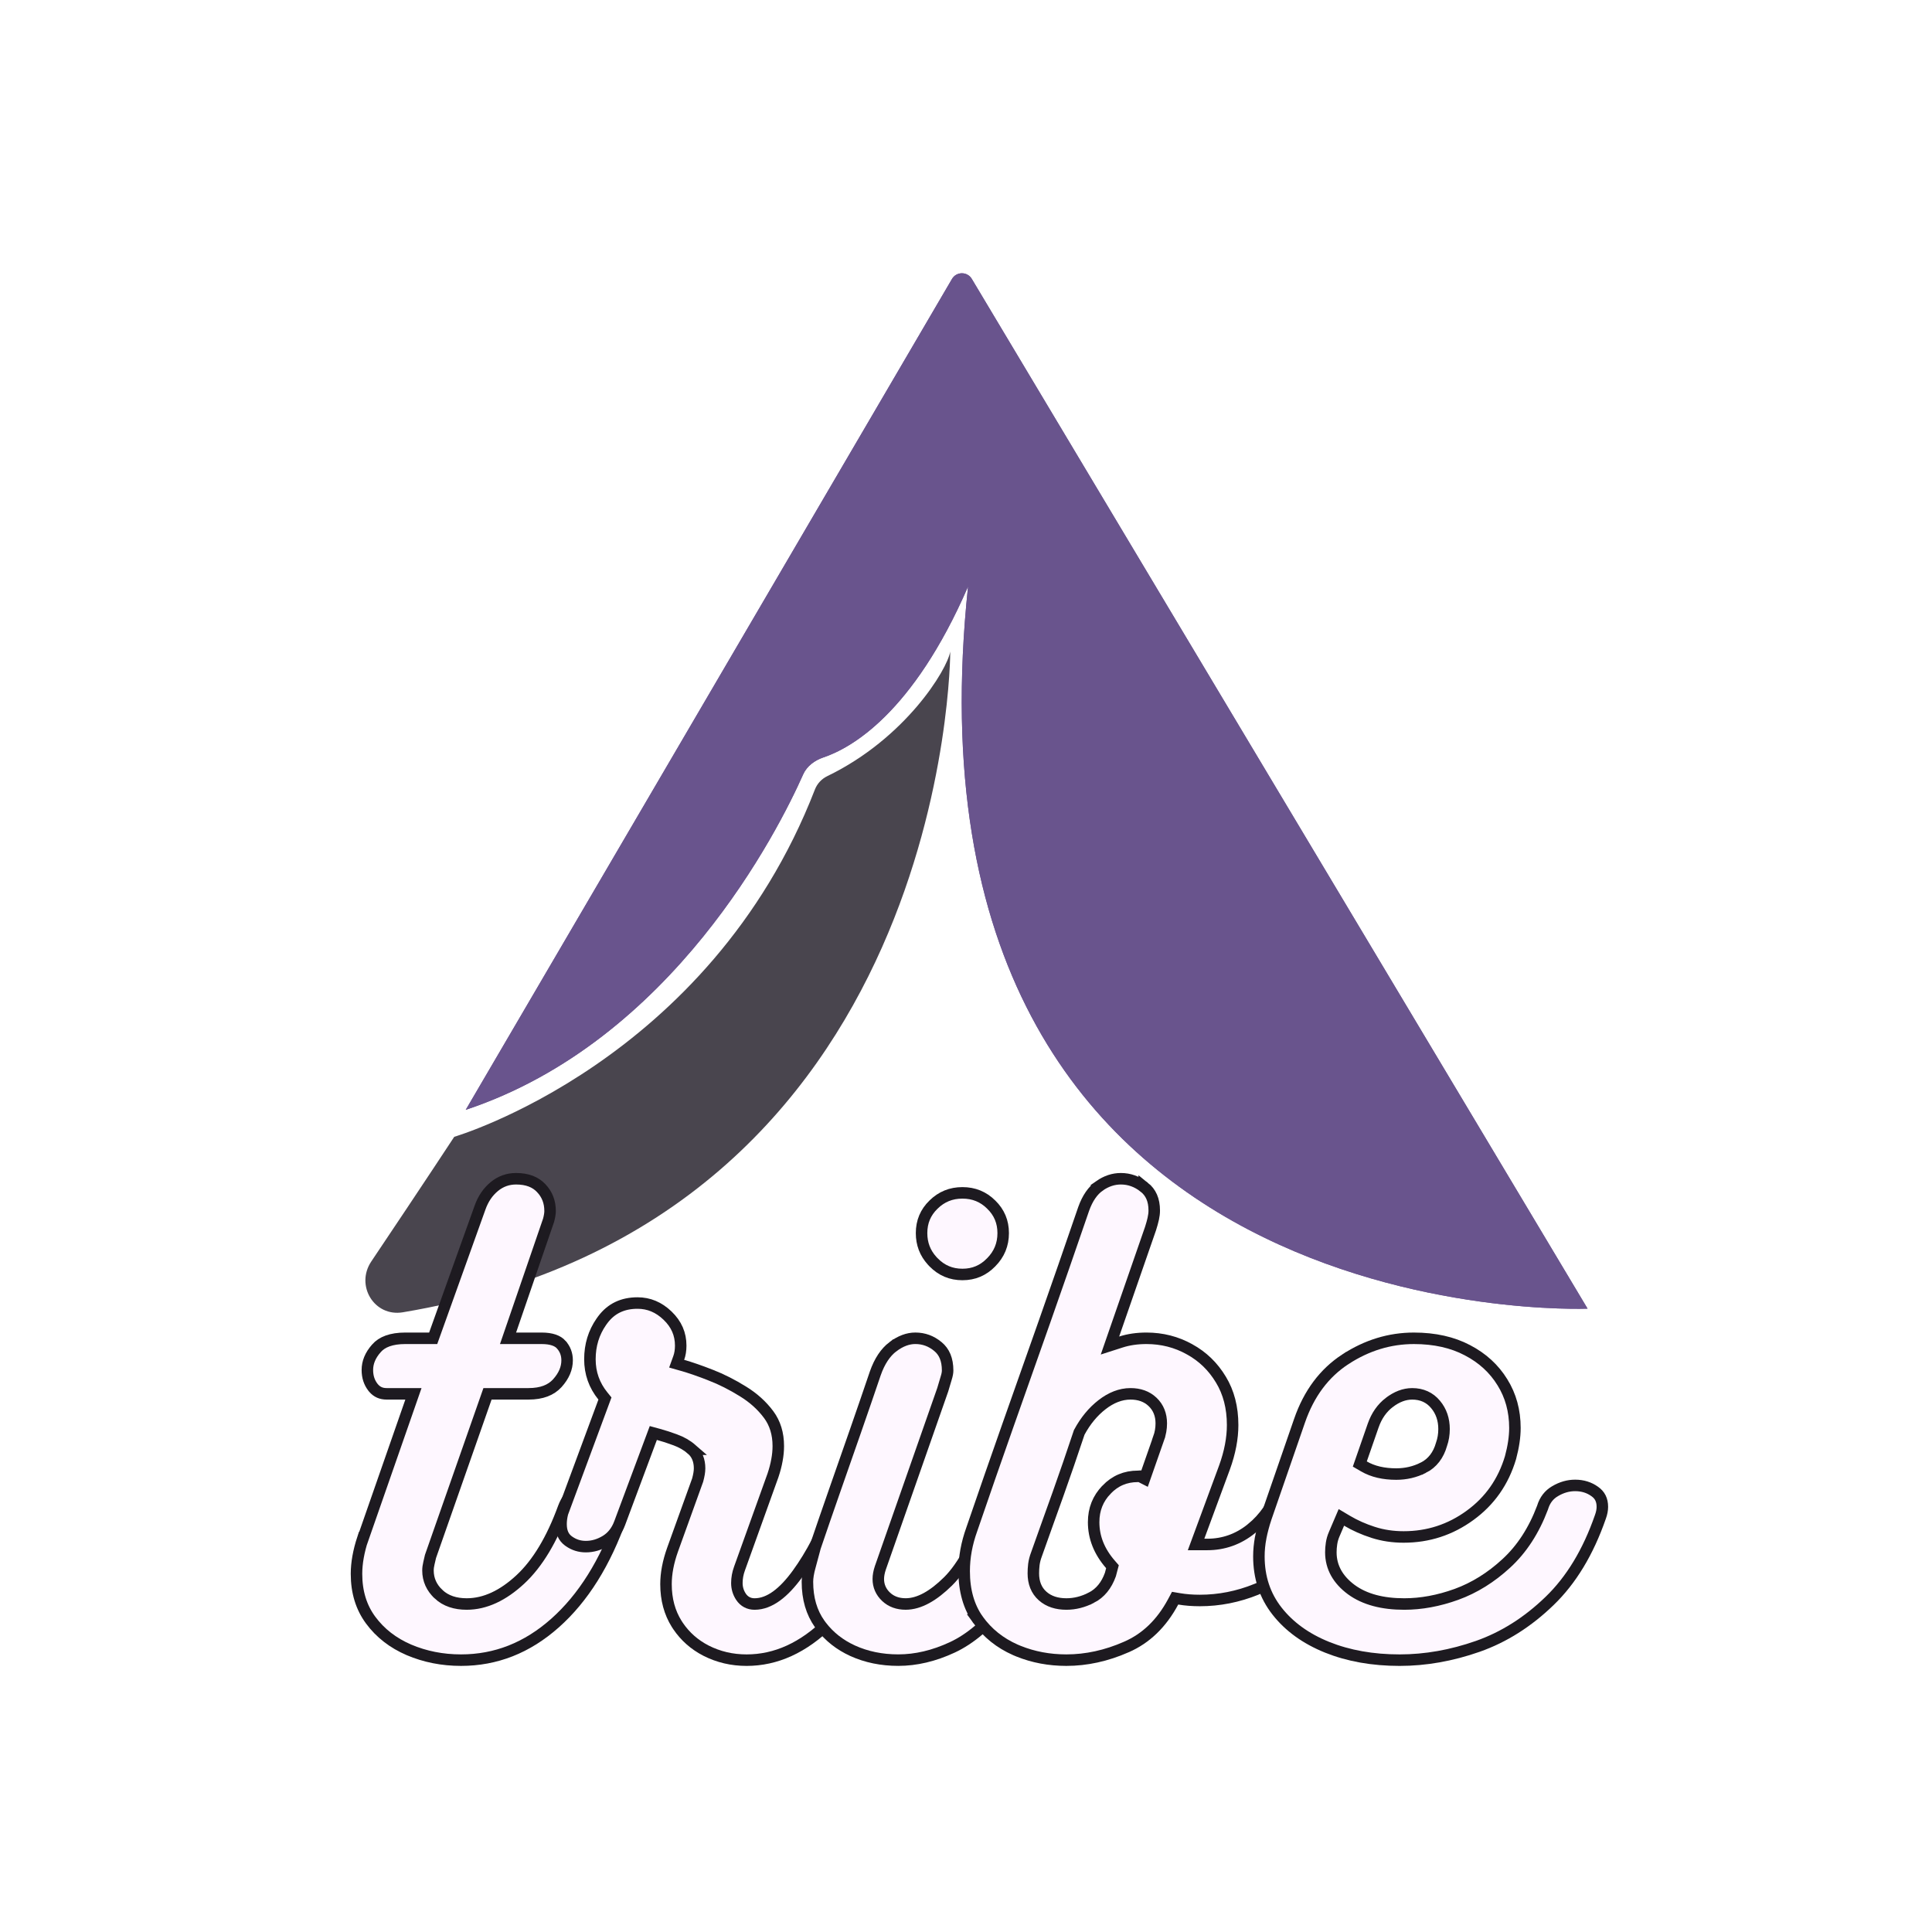
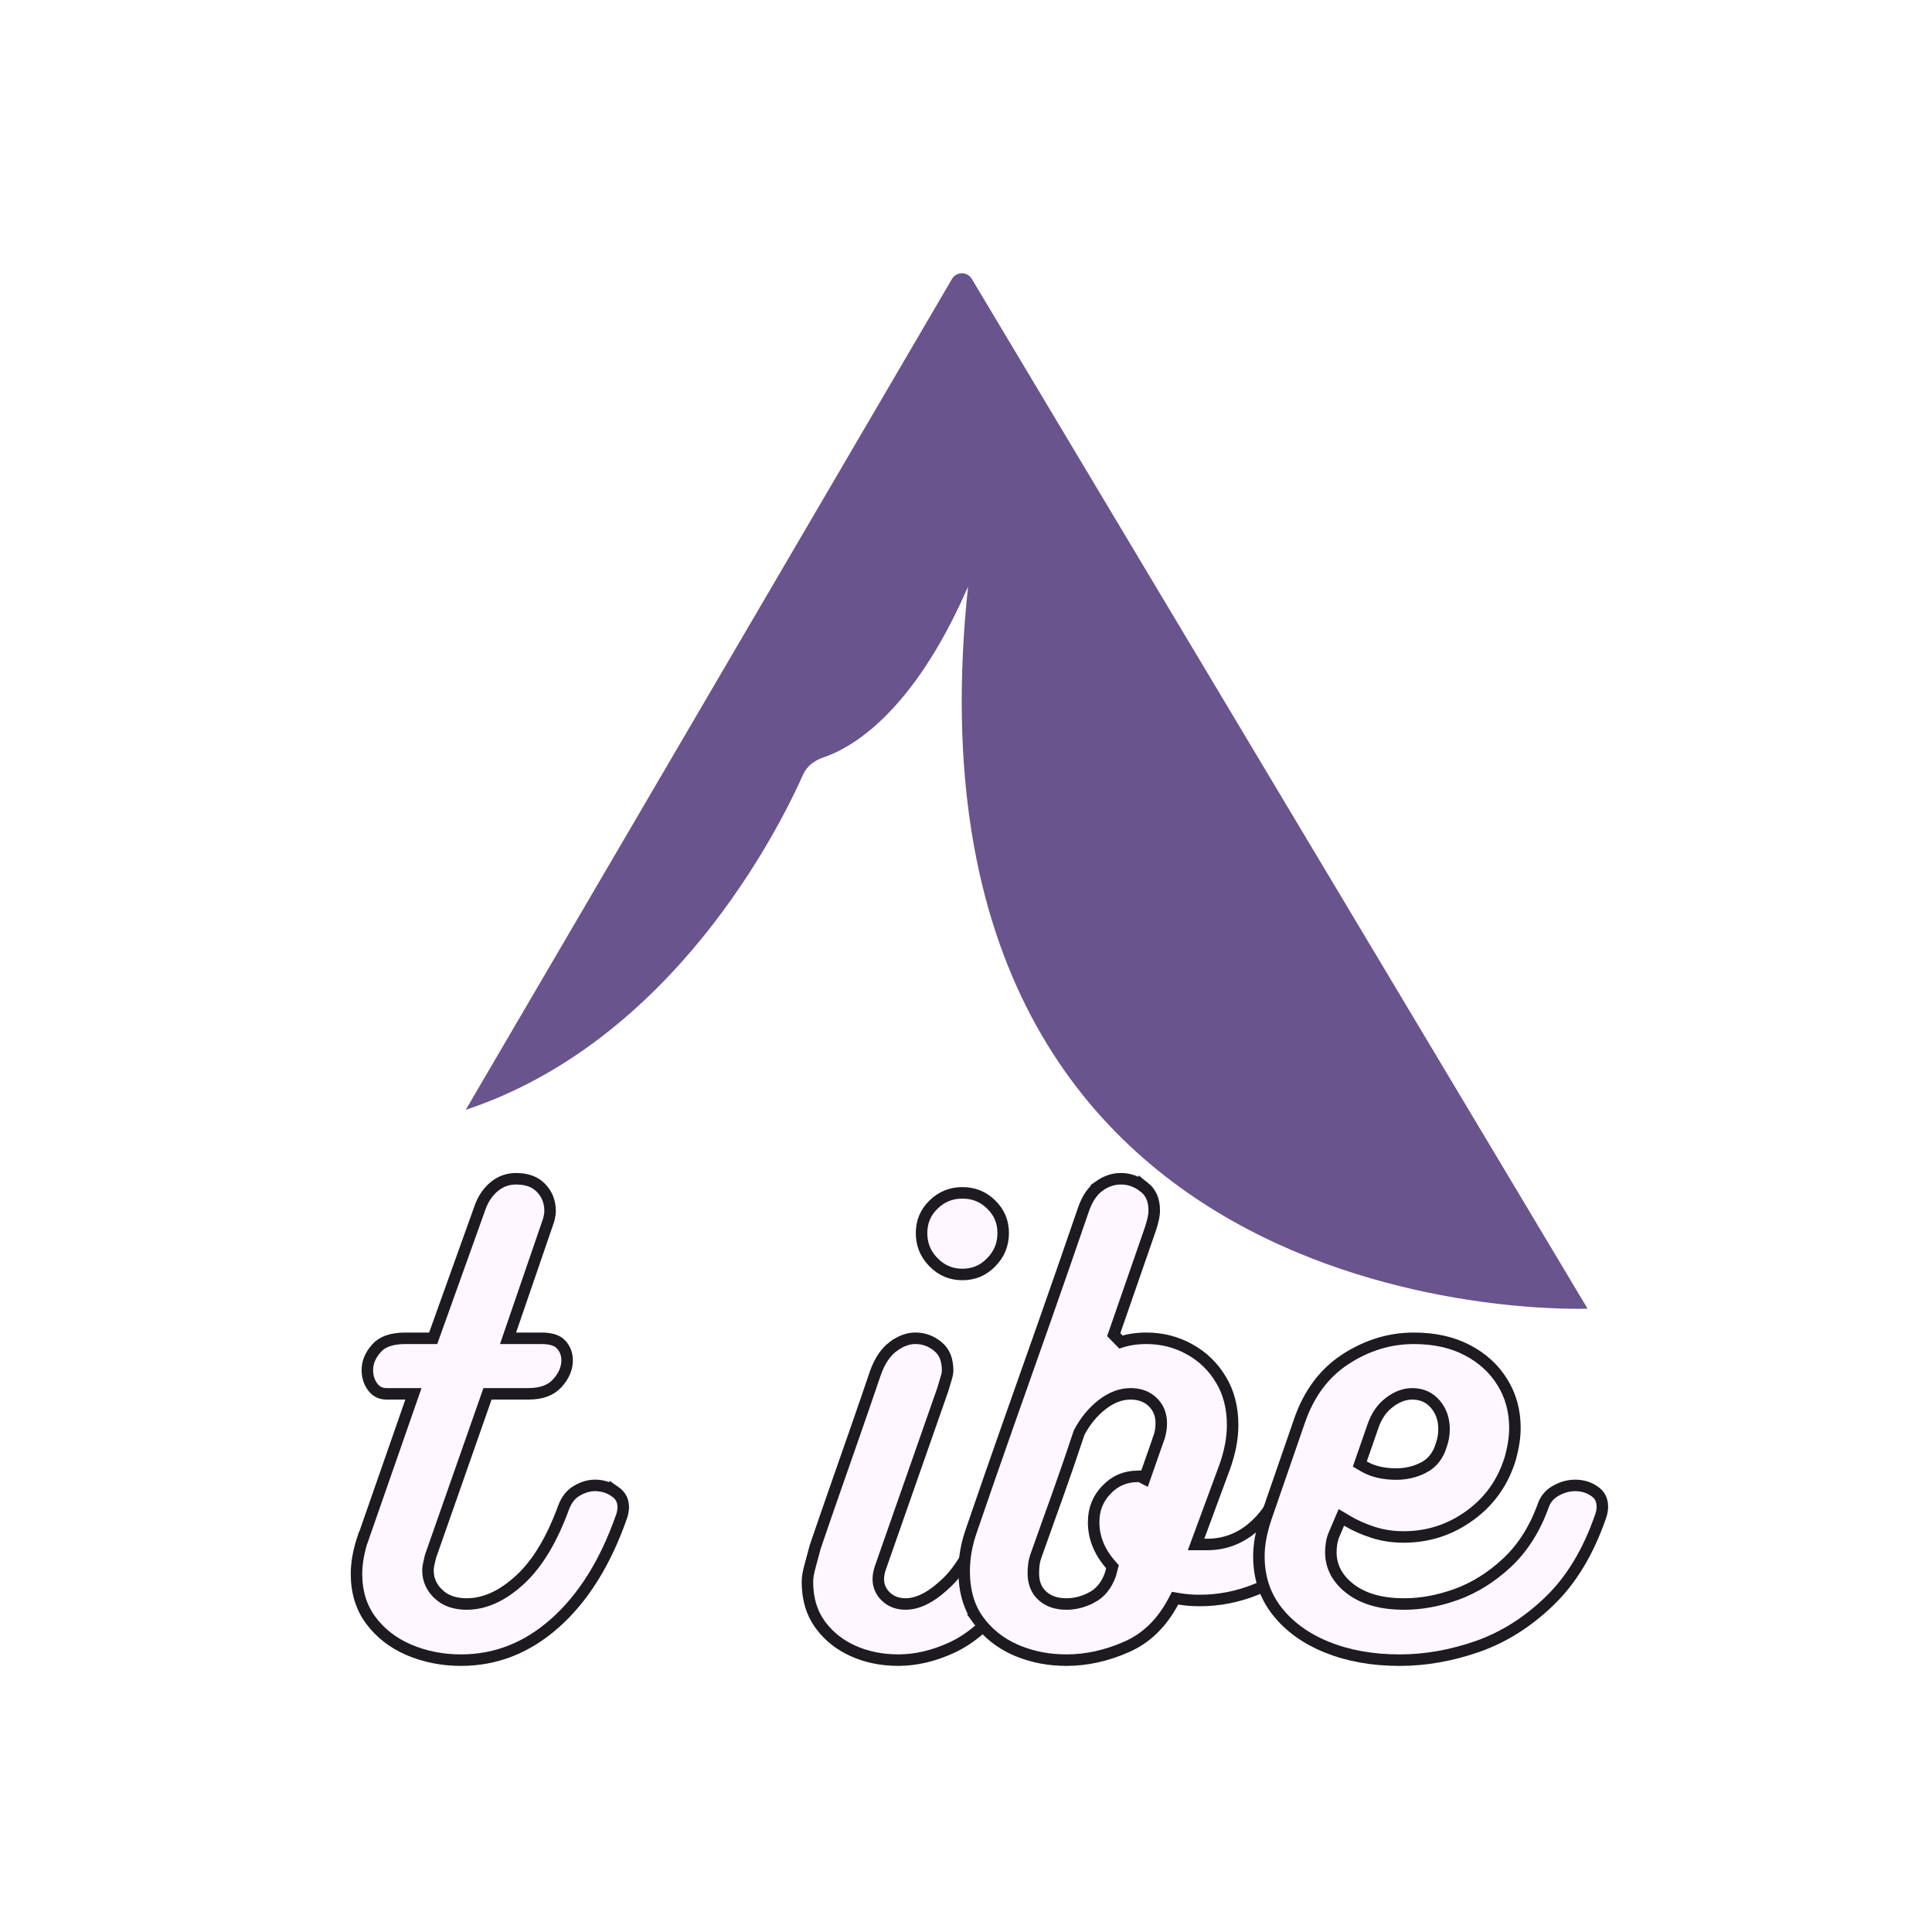
<svg xmlns="http://www.w3.org/2000/svg" version="1.1" width="336" height="336">
  <svg width="336" height="336" viewBox="0 0 336 336" fill="none">
    <path d="M80.998 193.013L165.562 48.515C166.33 47.203 168.224 47.194 169.005 48.499L276.1 227.593C276.1 227.593 154.521 232.693 168.355 102.01C158.754 124.141 147.975 130.12 143.198 131.726C141.707 132.227 140.328 133.229 139.688 134.666C135.384 144.339 116.981 181.051 80.998 193.013Z" fill="#69548D" />
    <g filter="url(#filter0_dd_22292_3737)">
-       <path d="M80.998 193.013L165.562 48.515C166.33 47.203 168.224 47.194 169.005 48.499L276.1 227.593C276.1 227.593 154.521 232.693 168.355 102.01C158.754 124.141 147.975 130.12 143.198 131.726C141.707 132.227 140.328 133.229 139.688 134.666C135.384 144.339 116.981 181.051 80.998 193.013Z" fill="#69548D" />
-     </g>
-     <path d="M79.001 197.703C79.001 197.703 123.325 184.754 141.727 137.296C142.12 136.282 142.903 135.45 143.883 134.977C157.451 128.415 164.739 116.463 165.262 113.305C165.262 113.305 165.319 212.242 70.06 228.225C65.089 229.059 61.764 223.569 64.573 219.384C73.848 205.568 79.001 197.703 79.001 197.703Z" fill="#49454E" />
+       </g>
    <g filter="url(#filter1_d_22292_3737)">
      <path d="M89.756 205C91.715 205 93.124 205.576 94.113 206.62L94.115 206.623C95.147 207.704 95.666 209.012 95.666 210.616C95.666 211.013 95.588 211.539 95.41 212.206L88.81 231.423L88.355 232.747H94.188C95.957 232.747 97.01 233.188 97.6 233.84V233.841C98.285 234.61 98.628 235.507 98.628 236.579C98.628 237.939 98.092 239.263 96.911 240.571C95.833 241.75 94.225 242.405 91.919 242.405H84.782L84.548 243.074L74.886 270.633L74.867 270.688L74.855 270.743C74.782 271.065 74.698 271.424 74.603 271.828C74.49 272.281 74.431 272.715 74.431 273.127C74.431 274.738 75.067 276.132 76.279 277.259V277.26C77.532 278.435 79.206 278.958 81.165 278.958C84.378 278.958 87.487 277.473 90.478 274.701C93.502 271.898 95.999 267.704 98.004 262.211C98.528 260.805 99.3 259.861 100.281 259.286L100.286 259.283C101.374 258.636 102.428 258.331 103.472 258.331C104.781 258.331 105.946 258.7 106.995 259.433V259.432C107.941 260.097 108.396 260.972 108.396 262.163C108.395 262.346 108.369 262.594 108.308 262.923L108.305 262.938L108.303 262.952C108.255 263.257 108.183 263.527 108.087 263.771L108.073 263.806C105.268 271.797 101.411 277.933 96.527 282.272C91.667 286.59 86.228 288.721 80.178 288.721C76.944 288.721 73.928 288.126 71.119 286.933H71.12C68.341 285.737 66.133 284.016 64.471 281.773C62.834 279.562 62 276.89 62 273.715C62 271.849 62.363 269.789 63.109 267.527L63.142 267.533L71.439 243.734L71.902 242.405H67.238C66.286 242.405 65.557 242.078 64.971 241.397L64.856 241.257C64.218 240.43 63.891 239.444 63.891 238.259C63.891 236.962 64.382 235.715 65.467 234.49L65.469 234.487C66.427 233.396 68.02 232.747 70.494 232.747H75.336L75.573 232.085L83.472 210.051L83.474 210.044C84.018 208.493 84.858 207.27 85.98 206.347C87.088 205.443 88.335 205 89.756 205Z" fill="#FEF7FF" stroke="#1D1A20" stroke-width="2" />
    </g>
    <g filter="url(#filter2_d_22292_3737)">
-       <path d="M110.878 226.615C112.837 226.615 114.568 227.332 116.107 228.814L116.108 228.815C117.643 230.29 118.385 232.007 118.385 234.018C118.385 234.844 118.262 235.556 118.045 236.155L117.68 237.164L118.712 237.458C120.058 237.84 121.686 238.401 123.6 239.149L123.601 239.15C125.481 239.882 127.353 240.829 129.212 241.986L129.217 241.99C131.032 243.105 132.516 244.448 133.685 246.02C134.785 247.506 135.356 249.316 135.356 251.493C135.356 252.283 135.279 253.098 135.122 253.934L135.12 253.943C134.973 254.768 134.746 255.653 134.428 256.596L128.609 272.79C128.305 273.623 128.152 274.467 128.152 275.312C128.152 276.166 128.386 276.968 128.863 277.691L128.864 277.693C129.413 278.521 130.237 278.96 131.231 278.96C133.849 278.96 136.327 276.982 138.699 273.716C141.1 270.409 143.233 266.31 145.104 261.43L145.116 261.397L145.127 261.363C145.532 260.039 146.181 259.221 147.026 258.755L147.035 258.75C148.008 258.202 149.021 257.934 150.094 257.934C151.471 257.934 152.745 258.324 153.931 259.111L153.938 259.116C155.035 259.83 155.521 260.725 155.521 261.87C155.521 262.192 155.45 262.606 155.278 263.126C152.413 271.385 148.709 277.703 144.204 282.142L144.203 282.143C139.712 286.577 134.933 288.723 129.845 288.723C127.291 288.723 124.942 288.168 122.778 287.066C120.77 286.029 119.158 284.604 117.929 282.792L117.688 282.424C116.457 280.46 115.826 278.166 115.826 275.502C115.826 273.664 116.198 271.673 116.965 269.519L121.312 257.462L121.326 257.424L121.337 257.385C121.541 256.633 121.666 255.948 121.666 255.358C121.666 254.022 121.237 252.86 120.271 252.041H120.272C119.48 251.351 118.53 250.811 117.442 250.408H117.441C116.437 250.038 115.459 249.718 114.502 249.457L113.62 249.217L113.302 250.072L107.777 264.881L107.776 264.883C107.258 266.282 106.452 267.28 105.377 267.948C104.229 268.648 103.075 268.978 101.888 268.978C100.8 268.978 99.84 268.679 98.969 268.068L98.796 267.942C98.017 267.348 97.573 266.442 97.573 265.041C97.573 264.473 97.652 263.843 97.828 263.139L105.01 243.754L105.208 243.22L104.85 242.777C103.34 240.914 102.594 238.799 102.594 236.391C102.594 233.937 103.256 231.775 104.577 229.871L104.85 229.494C106.296 227.578 108.271 226.615 110.878 226.615Z" fill="#FEF7FF" stroke="#1D1A20" stroke-width="2" />
-     </g>
+       </g>
    <g filter="url(#filter3_d_22292_3737)">
      <path d="M159.188 232.744C160.655 232.744 161.958 233.22 163.128 234.193L163.129 234.194C164.204 235.086 164.805 236.416 164.805 238.36C164.805 238.682 164.729 239.136 164.537 239.736L164.535 239.744L164.532 239.752C164.335 240.405 164.144 241.053 163.953 241.697L153.099 272.688L153.096 272.696L153.093 272.705C152.869 273.381 152.748 274.02 152.748 274.615C152.748 275.813 153.209 276.854 154.087 277.691L154.09 277.693C155.007 278.562 156.178 278.955 157.508 278.955C159.882 278.955 162.341 277.517 164.867 275.034L164.87 275.032C167.495 272.435 169.941 267.849 172.261 261.429L172.262 261.43C172.781 260.095 173.549 259.173 174.545 258.59L174.55 258.587C175.628 257.945 176.719 257.635 177.841 257.635C179.138 257.635 180.297 258.018 181.346 258.786L181.351 258.789C182.307 259.482 182.765 260.378 182.765 261.571C182.765 262.046 182.683 262.54 182.519 263.048C180.24 269.76 177.64 274.958 174.741 278.686C171.81 282.453 168.761 285.031 165.614 286.5C162.411 287.99 159.282 288.718 156.227 288.718C153.315 288.718 150.67 288.171 148.282 287.086H148.283C146.048 286.063 144.235 284.633 142.824 282.789L142.547 282.414C141.148 280.441 140.423 278.022 140.423 275.099C140.423 274.371 140.568 273.449 140.889 272.327L140.892 272.317C141.214 271.141 141.505 270.056 141.767 269.063C142.813 265.983 143.943 262.705 145.156 259.233C146.375 255.747 147.592 252.259 148.811 248.772L148.812 248.771C150.031 245.272 151.165 241.971 152.216 238.87C152.968 236.711 154.005 235.194 155.274 234.222L155.275 234.223C156.621 233.206 157.922 232.744 159.188 232.744ZM167.381 207.454C169.358 207.454 171.011 208.13 172.391 209.496L172.395 209.501C173.78 210.855 174.468 212.486 174.468 214.457C174.468 216.435 173.779 218.111 172.381 219.532L172.377 219.535C170.995 220.954 169.347 221.648 167.381 221.648C165.409 221.648 163.754 220.954 162.36 219.533L162.357 219.531L162.104 219.262C160.874 217.901 160.272 216.313 160.272 214.457C160.272 212.485 160.955 210.854 162.344 209.502L162.348 209.499C163.739 208.131 165.398 207.454 167.381 207.454Z" fill="#FEF7FF" stroke="#1D1A20" stroke-width="2" />
    </g>
    <g filter="url(#filter4_d_22292_3737)">
-       <path d="M194.933 205C196.399 205 197.744 205.477 198.997 206.466V206.465C200.13 207.368 200.738 208.664 200.738 210.512C200.738 210.968 200.684 211.44 200.573 211.929V211.931C200.455 212.456 200.295 213.034 200.094 213.664L193.693 232.113L193.037 234.005L194.944 233.393C196.271 232.966 197.753 232.747 199.386 232.747C202.103 232.747 204.597 233.389 206.881 234.659L206.884 234.66C209.163 235.918 210.973 237.672 212.328 239.929L212.331 239.934C213.677 242.15 214.37 244.774 214.37 247.837C214.37 250.138 213.904 252.596 212.959 255.206L208.509 267.257L208.012 268.603H209.951C212.815 268.602 215.388 267.682 217.638 265.859L217.639 265.858C219.863 264.052 221.525 261.644 222.63 258.667L222.637 258.648L222.643 258.63C222.961 257.656 223.495 257.023 224.219 256.64L224.223 256.638C225.08 256.18 225.948 255.958 226.839 255.958C228.267 255.958 229.597 256.37 230.857 257.214V257.215C232.007 257.993 232.539 258.991 232.539 260.293C232.539 260.616 232.469 261.032 232.296 261.555L232.293 261.562L232.291 261.569C231.158 265.186 229.376 268.223 226.963 270.707C224.522 273.213 221.703 275.11 218.504 276.401H218.503C215.3 277.699 212.024 278.345 208.67 278.345C207.383 278.345 206.19 278.253 205.077 278.064L204.368 277.944L204.028 278.578C202.003 282.357 199.288 284.952 195.897 286.431L195.896 286.432C192.399 287.967 188.922 288.721 185.459 288.721C182.478 288.721 179.698 288.198 177.11 287.151L176.596 286.935C173.898 285.744 171.738 284.009 170.1 281.727H170.101C168.511 279.491 167.681 276.68 167.681 273.232C167.681 270.853 168.119 268.431 169.008 265.968L169.011 265.96L169.013 265.952C171.112 259.821 173.197 253.817 175.27 247.939L181.655 229.854C183.825 223.691 186.094 217.155 188.463 210.247C189.139 208.346 190.075 207.047 191.206 206.243L191.205 206.242C192.407 205.4 193.647 205 194.933 205ZM196.612 242.405C194.879 242.405 193.22 243.077 191.651 244.296L191.65 244.297C190.084 245.516 188.78 247.103 187.73 249.041L187.688 249.118L187.661 249.202C186.414 252.95 185.197 256.487 184.014 259.808C183.417 261.467 182.806 263.175 182.179 264.93L180.253 270.335C180.032 270.915 179.883 271.491 179.805 272.068L179.804 272.078L179.803 272.087C179.74 272.619 179.712 273.131 179.712 273.631C179.712 275.229 180.216 276.588 181.331 277.573C182.412 278.533 183.827 278.958 185.459 278.958C186.942 278.958 188.393 278.589 189.799 277.861L189.8 277.862C191.358 277.067 192.445 275.69 193.101 273.864L193.115 273.823L193.127 273.78L193.337 272.982L193.472 272.472L193.125 272.072C191.148 269.796 190.198 267.356 190.198 264.726C190.198 262.487 190.944 260.623 192.438 259.077L192.439 259.074C193.931 257.522 195.729 256.756 197.894 256.756C197.972 256.756 198.088 256.754 198.215 256.742L199.048 257.167L199.426 256.086L201.506 250.142L201.505 250.141C201.805 249.319 201.961 248.452 201.961 247.543C201.961 246.064 201.475 244.785 200.45 243.813C199.44 242.847 198.125 242.405 196.612 242.405Z" fill="#FEF7FF" stroke="#1D1A20" stroke-width="2" />
+       <path d="M194.933 205C196.399 205 197.744 205.477 198.997 206.466V206.465C200.13 207.368 200.738 208.664 200.738 210.512C200.738 210.968 200.684 211.44 200.573 211.929V211.931C200.455 212.456 200.295 213.034 200.094 213.664L193.693 232.113L194.944 233.393C196.271 232.966 197.753 232.747 199.386 232.747C202.103 232.747 204.597 233.389 206.881 234.659L206.884 234.66C209.163 235.918 210.973 237.672 212.328 239.929L212.331 239.934C213.677 242.15 214.37 244.774 214.37 247.837C214.37 250.138 213.904 252.596 212.959 255.206L208.509 267.257L208.012 268.603H209.951C212.815 268.602 215.388 267.682 217.638 265.859L217.639 265.858C219.863 264.052 221.525 261.644 222.63 258.667L222.637 258.648L222.643 258.63C222.961 257.656 223.495 257.023 224.219 256.64L224.223 256.638C225.08 256.18 225.948 255.958 226.839 255.958C228.267 255.958 229.597 256.37 230.857 257.214V257.215C232.007 257.993 232.539 258.991 232.539 260.293C232.539 260.616 232.469 261.032 232.296 261.555L232.293 261.562L232.291 261.569C231.158 265.186 229.376 268.223 226.963 270.707C224.522 273.213 221.703 275.11 218.504 276.401H218.503C215.3 277.699 212.024 278.345 208.67 278.345C207.383 278.345 206.19 278.253 205.077 278.064L204.368 277.944L204.028 278.578C202.003 282.357 199.288 284.952 195.897 286.431L195.896 286.432C192.399 287.967 188.922 288.721 185.459 288.721C182.478 288.721 179.698 288.198 177.11 287.151L176.596 286.935C173.898 285.744 171.738 284.009 170.1 281.727H170.101C168.511 279.491 167.681 276.68 167.681 273.232C167.681 270.853 168.119 268.431 169.008 265.968L169.011 265.96L169.013 265.952C171.112 259.821 173.197 253.817 175.27 247.939L181.655 229.854C183.825 223.691 186.094 217.155 188.463 210.247C189.139 208.346 190.075 207.047 191.206 206.243L191.205 206.242C192.407 205.4 193.647 205 194.933 205ZM196.612 242.405C194.879 242.405 193.22 243.077 191.651 244.296L191.65 244.297C190.084 245.516 188.78 247.103 187.73 249.041L187.688 249.118L187.661 249.202C186.414 252.95 185.197 256.487 184.014 259.808C183.417 261.467 182.806 263.175 182.179 264.93L180.253 270.335C180.032 270.915 179.883 271.491 179.805 272.068L179.804 272.078L179.803 272.087C179.74 272.619 179.712 273.131 179.712 273.631C179.712 275.229 180.216 276.588 181.331 277.573C182.412 278.533 183.827 278.958 185.459 278.958C186.942 278.958 188.393 278.589 189.799 277.861L189.8 277.862C191.358 277.067 192.445 275.69 193.101 273.864L193.115 273.823L193.127 273.78L193.337 272.982L193.472 272.472L193.125 272.072C191.148 269.796 190.198 267.356 190.198 264.726C190.198 262.487 190.944 260.623 192.438 259.077L192.439 259.074C193.931 257.522 195.729 256.756 197.894 256.756C197.972 256.756 198.088 256.754 198.215 256.742L199.048 257.167L199.426 256.086L201.506 250.142L201.505 250.141C201.805 249.319 201.961 248.452 201.961 247.543C201.961 246.064 201.475 244.785 200.45 243.813C199.44 242.847 198.125 242.405 196.612 242.405Z" fill="#FEF7FF" stroke="#1D1A20" stroke-width="2" />
    </g>
    <g filter="url(#filter5_d_22292_3737)">
      <path d="M245.896 232.749C249.515 232.749 252.604 233.453 255.197 234.818L255.201 234.82C257.823 236.186 259.837 238.04 261.281 240.382L261.284 240.386C262.732 242.709 263.464 245.354 263.464 248.343C263.464 249.873 263.213 251.588 262.701 253.497C261.442 257.71 259.098 261.045 255.664 263.539L255.662 263.541C252.221 266.051 248.379 267.298 244.11 267.298C242.23 267.298 240.47 267.032 238.829 266.505H238.828C237.156 265.969 235.635 265.291 234.266 264.477L233.284 263.893L232.835 264.943L232.039 266.809C231.807 267.344 231.652 267.887 231.57 268.435C231.487 268.955 231.453 269.47 231.453 269.978C231.453 272.579 232.703 274.747 235.008 276.453L235.013 276.456C237.351 278.166 240.456 278.96 244.215 278.96C247.169 278.96 250.198 278.4 253.292 277.283L253.296 277.282C256.424 276.141 259.319 274.338 261.97 271.888C264.675 269.403 266.767 266.167 268.256 262.224L268.267 262.193L268.277 262.162C268.671 260.873 269.391 259.951 270.452 259.33L270.453 259.329C271.599 258.655 272.755 258.333 273.937 258.333C275.254 258.333 276.376 258.69 277.345 259.385L277.354 259.391C278.229 260.004 278.671 260.85 278.671 262.06C278.671 262.583 278.564 263.16 278.333 263.798L278.328 263.811C276.194 269.955 273.238 274.819 269.483 278.437L269.482 278.438C265.696 282.102 261.538 284.724 257.013 286.321C252.432 287.925 247.901 288.723 243.417 288.723C238.719 288.723 234.522 287.973 230.809 286.484H230.81C227.094 284.986 224.199 282.878 222.085 280.179C219.991 277.5 218.938 274.344 218.938 270.671C218.938 269.619 219.042 268.526 219.256 267.392L219.255 267.391C219.483 266.252 219.787 265.113 220.165 263.982L226.003 247.095V247.094C227.647 242.335 230.314 238.788 233.984 236.389L233.985 236.39C237.723 233.958 241.69 232.749 245.896 232.749ZM245.601 242.407C244.206 242.407 242.88 242.946 241.635 243.893H241.634C240.335 244.883 239.405 246.236 238.819 247.907L238.818 247.909L236.759 253.833L236.489 254.611L237.201 255.025C238.762 255.935 240.654 256.358 242.829 256.358C244.49 256.358 246.056 255.998 247.518 255.265L247.519 255.266C249.121 254.464 250.171 253.06 250.697 251.191C250.989 250.365 251.138 249.475 251.138 248.532C251.138 246.888 250.658 245.438 249.665 244.255C248.646 243.018 247.258 242.407 245.601 242.407Z" fill="#FEF7FF" stroke="#1D1A20" stroke-width="2" />
    </g>
    <defs>
      <filter id="SvgjsFilter1026" x="40.998" y="13.525" width="275.103" height="260.095" filterUnits="userSpaceOnUse" color-interpolation-filters="sRGB">
        <feFlood flood-opacity="0" result="BackgroundImageFix" />
        <feColorMatrix in="SourceAlpha" type="matrix" values="0 0 0 0 0 0 0 0 0 0 0 0 0 0 0 0 0 0 127 0" result="hardAlpha" />
        <feOffset dy="6" />
        <feGaussianBlur stdDeviation="20" />
        <feComposite in2="hardAlpha" operator="out" />
        <feColorMatrix type="matrix" values="0 0 0 0 0 0 0 0 0 0 0 0 0 0 0 0 0 0 0.25 0" />
        <feBlend mode="normal" in2="BackgroundImageFix" result="effect1_dropShadow_22292_3737" />
        <feColorMatrix in="SourceAlpha" type="matrix" values="0 0 0 0 0 0 0 0 0 0 0 0 0 0 0 0 0 0 127 0" result="hardAlpha" />
        <feOffset />
        <feGaussianBlur stdDeviation="2" />
        <feComposite in2="hardAlpha" operator="out" />
        <feColorMatrix type="matrix" values="0 0 0 0 0 0 0 0 0 0 0 0 0 0 0 0 0 0 0.25 0" />
        <feBlend mode="normal" in2="effect1_dropShadow_22292_3737" result="effect2_dropShadow_22292_3737" />
        <feBlend mode="normal" in="SourceGraphic" in2="effect2_dropShadow_22292_3737" result="shape" />
      </filter>
      <filter id="SvgjsFilter1025" x="57" y="204" width="56.395" height="93.721" filterUnits="userSpaceOnUse" color-interpolation-filters="sRGB">
        <feFlood flood-opacity="0" result="BackgroundImageFix" />
        <feColorMatrix in="SourceAlpha" type="matrix" values="0 0 0 0 0 0 0 0 0 0 0 0 0 0 0 0 0 0 127 0" result="hardAlpha" />
        <feOffset dy="4" />
        <feGaussianBlur stdDeviation="2" />
        <feComposite in2="hardAlpha" operator="out" />
        <feColorMatrix type="matrix" values="0 0 0 0 0 0 0 0 0 0 0 0 0 0 0 0 0 0 0.25 0" />
        <feBlend mode="normal" in2="BackgroundImageFix" result="effect1_dropShadow_22292_3737" />
        <feBlend mode="normal" in="SourceGraphic" in2="effect1_dropShadow_22292_3737" result="shape" />
      </filter>
      <filter id="SvgjsFilter1024" x="92.573" y="225.615" width="67.948" height="72.107" filterUnits="userSpaceOnUse" color-interpolation-filters="sRGB">
        <feFlood flood-opacity="0" result="BackgroundImageFix" />
        <feColorMatrix in="SourceAlpha" type="matrix" values="0 0 0 0 0 0 0 0 0 0 0 0 0 0 0 0 0 0 127 0" result="hardAlpha" />
        <feOffset dy="4" />
        <feGaussianBlur stdDeviation="2" />
        <feComposite in2="hardAlpha" operator="out" />
        <feColorMatrix type="matrix" values="0 0 0 0 0 0 0 0 0 0 0 0 0 0 0 0 0 0 0.25 0" />
        <feBlend mode="normal" in2="BackgroundImageFix" result="effect1_dropShadow_22292_3737" />
        <feBlend mode="normal" in="SourceGraphic" in2="effect1_dropShadow_22292_3737" result="shape" />
      </filter>
      <filter id="SvgjsFilter1023" x="135.423" y="206.454" width="52.341" height="91.264" filterUnits="userSpaceOnUse" color-interpolation-filters="sRGB">
        <feFlood flood-opacity="0" result="BackgroundImageFix" />
        <feColorMatrix in="SourceAlpha" type="matrix" values="0 0 0 0 0 0 0 0 0 0 0 0 0 0 0 0 0 0 127 0" result="hardAlpha" />
        <feOffset dy="4" />
        <feGaussianBlur stdDeviation="2" />
        <feComposite in2="hardAlpha" operator="out" />
        <feColorMatrix type="matrix" values="0 0 0 0 0 0 0 0 0 0 0 0 0 0 0 0 0 0 0.25 0" />
        <feBlend mode="normal" in2="BackgroundImageFix" result="effect1_dropShadow_22292_3737" />
        <feBlend mode="normal" in="SourceGraphic" in2="effect1_dropShadow_22292_3737" result="shape" />
      </filter>
      <filter id="SvgjsFilter1022" x="162.681" y="204" width="74.858" height="93.721" filterUnits="userSpaceOnUse" color-interpolation-filters="sRGB">
        <feFlood flood-opacity="0" result="BackgroundImageFix" />
        <feColorMatrix in="SourceAlpha" type="matrix" values="0 0 0 0 0 0 0 0 0 0 0 0 0 0 0 0 0 0 127 0" result="hardAlpha" />
        <feOffset dy="4" />
        <feGaussianBlur stdDeviation="2" />
        <feComposite in2="hardAlpha" operator="out" />
        <feColorMatrix type="matrix" values="0 0 0 0 0 0 0 0 0 0 0 0 0 0 0 0 0 0 0.25 0" />
        <feBlend mode="normal" in2="BackgroundImageFix" result="effect1_dropShadow_22292_3737" />
        <feBlend mode="normal" in="SourceGraphic" in2="effect1_dropShadow_22292_3737" result="shape" />
      </filter>
      <filter id="SvgjsFilter1021" x="213.938" y="231.749" width="69.733" height="65.974" filterUnits="userSpaceOnUse" color-interpolation-filters="sRGB">
        <feFlood flood-opacity="0" result="BackgroundImageFix" />
        <feColorMatrix in="SourceAlpha" type="matrix" values="0 0 0 0 0 0 0 0 0 0 0 0 0 0 0 0 0 0 127 0" result="hardAlpha" />
        <feOffset dy="4" />
        <feGaussianBlur stdDeviation="2" />
        <feComposite in2="hardAlpha" operator="out" />
        <feColorMatrix type="matrix" values="0 0 0 0 0 0 0 0 0 0 0 0 0 0 0 0 0 0 0.25 0" />
        <feBlend mode="normal" in2="BackgroundImageFix" result="effect1_dropShadow_22292_3737" />
        <feBlend mode="normal" in="SourceGraphic" in2="effect1_dropShadow_22292_3737" result="shape" />
      </filter>
    </defs>
  </svg>
  <style>@media (prefers-color-scheme: light) { :root { filter: none; } }
@media (prefers-color-scheme: dark) { :root { filter: none; } }
</style>
</svg>